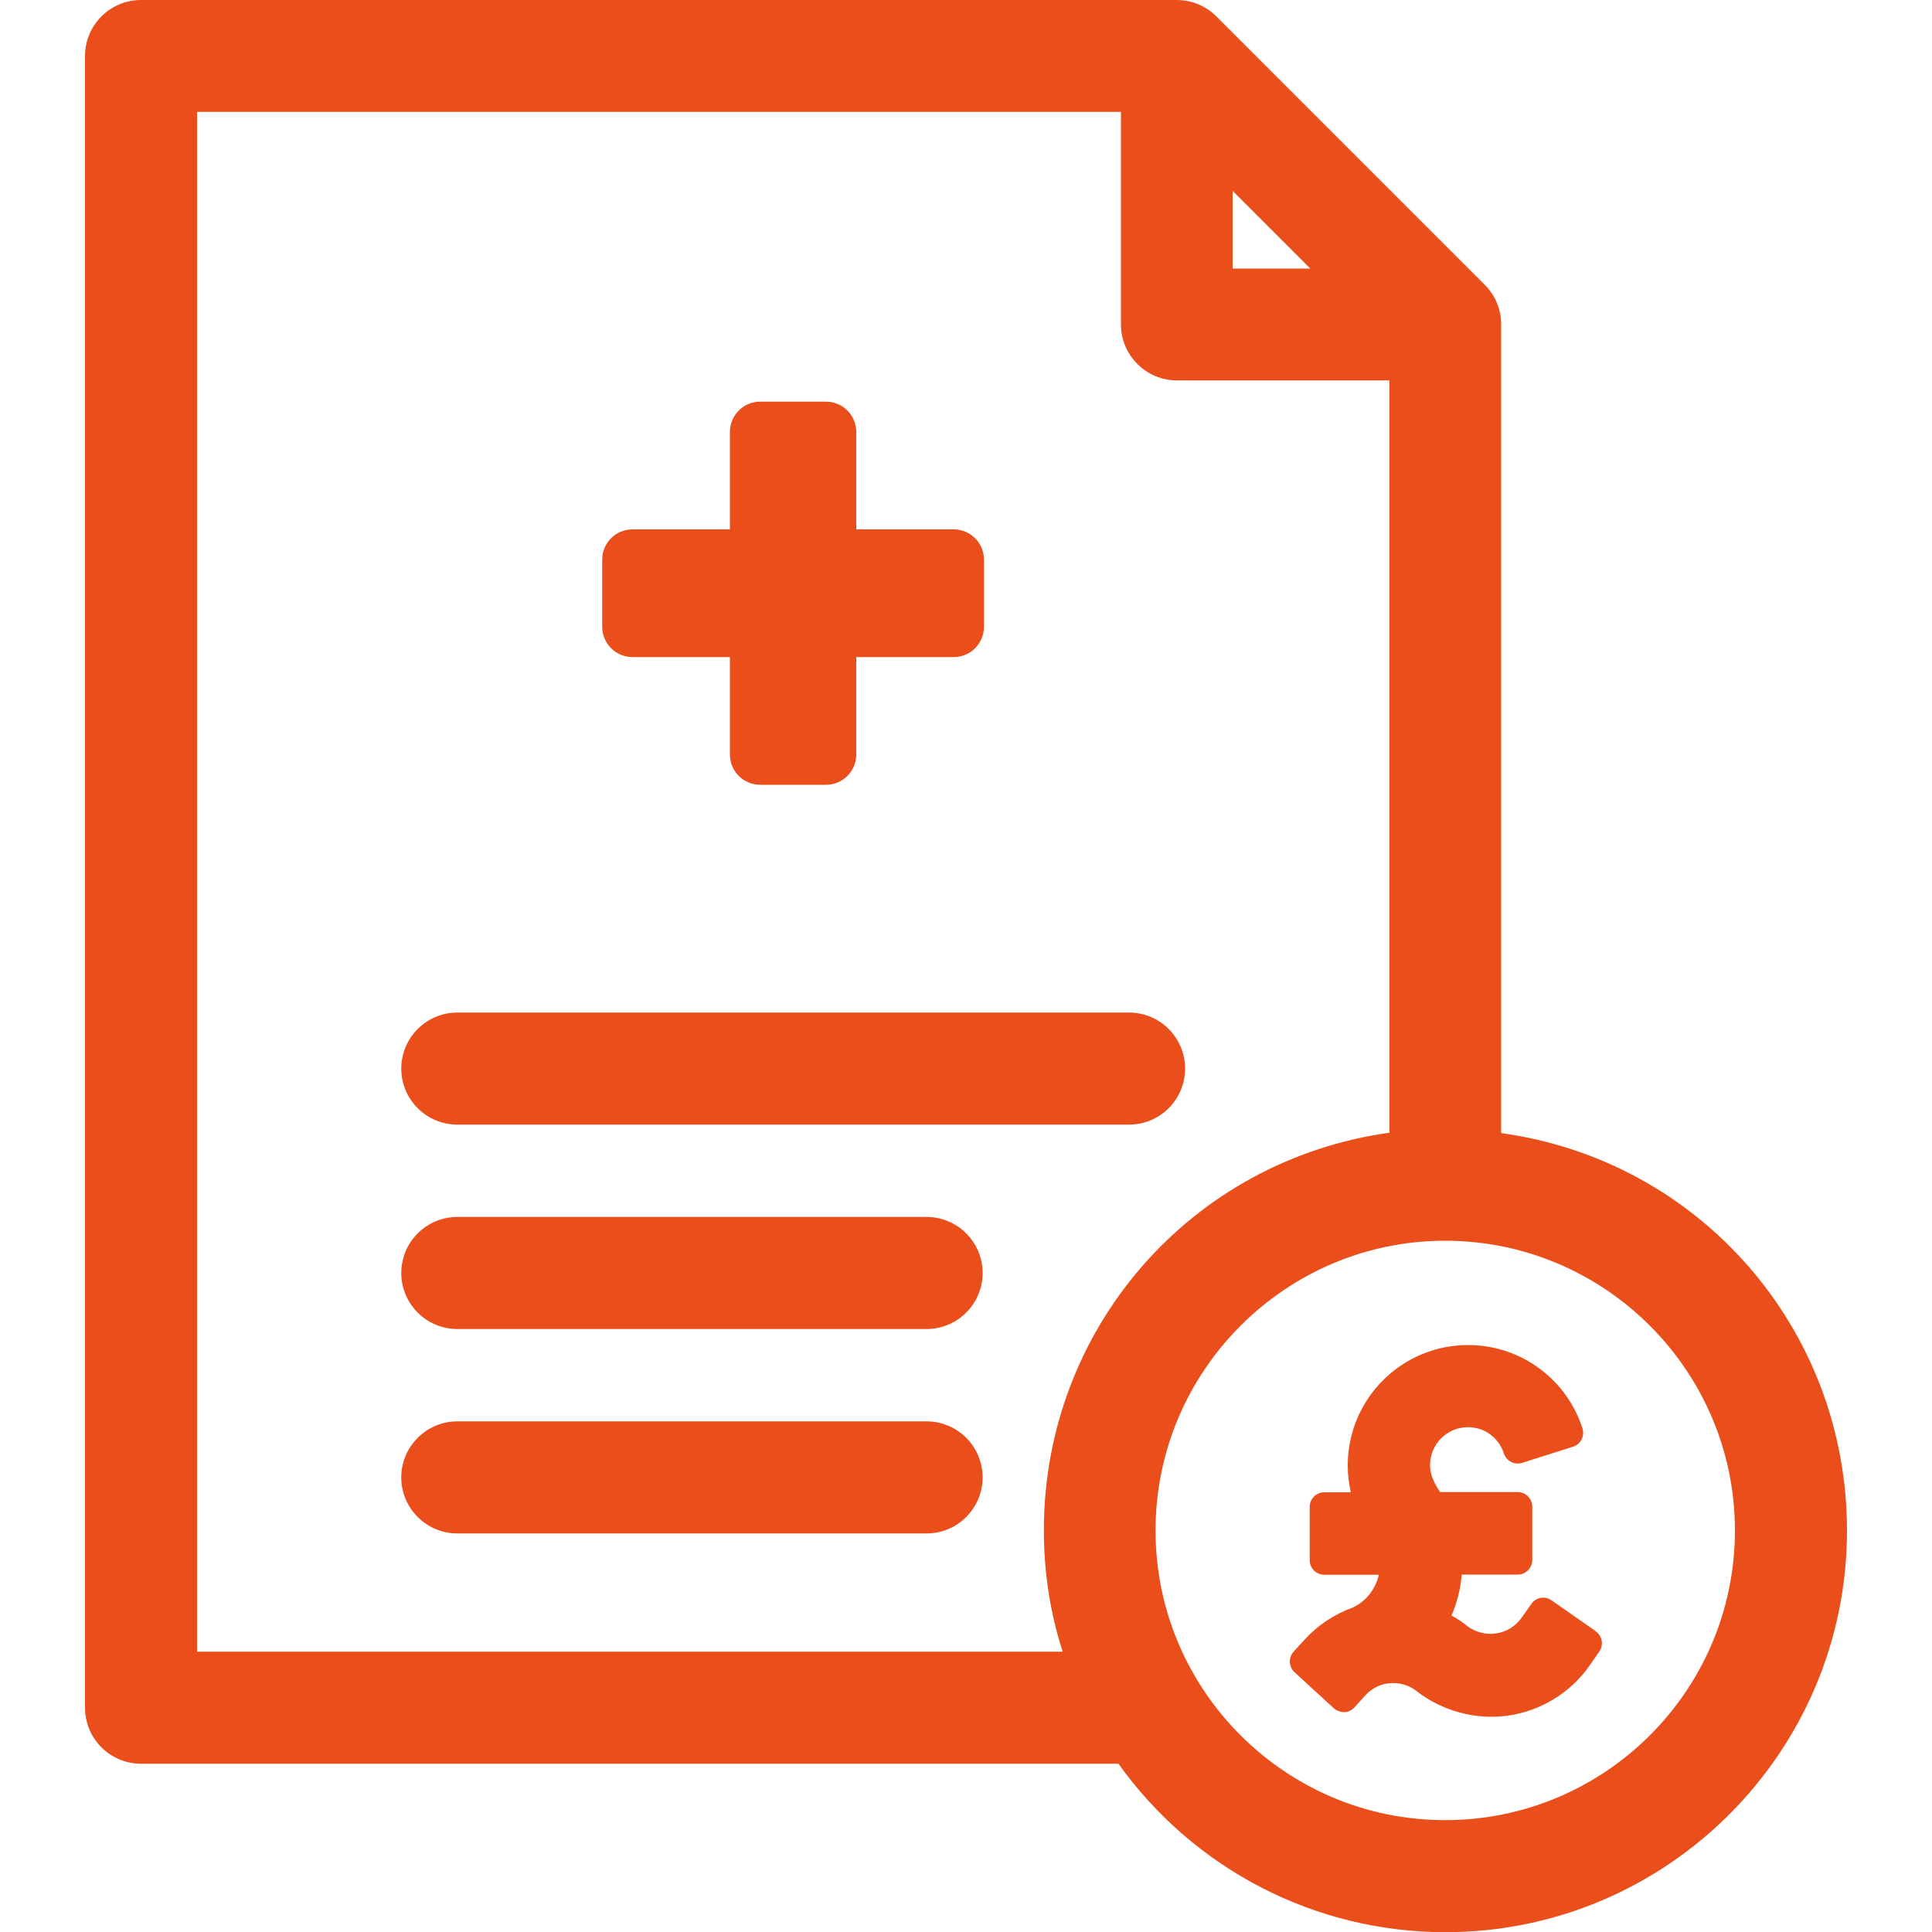
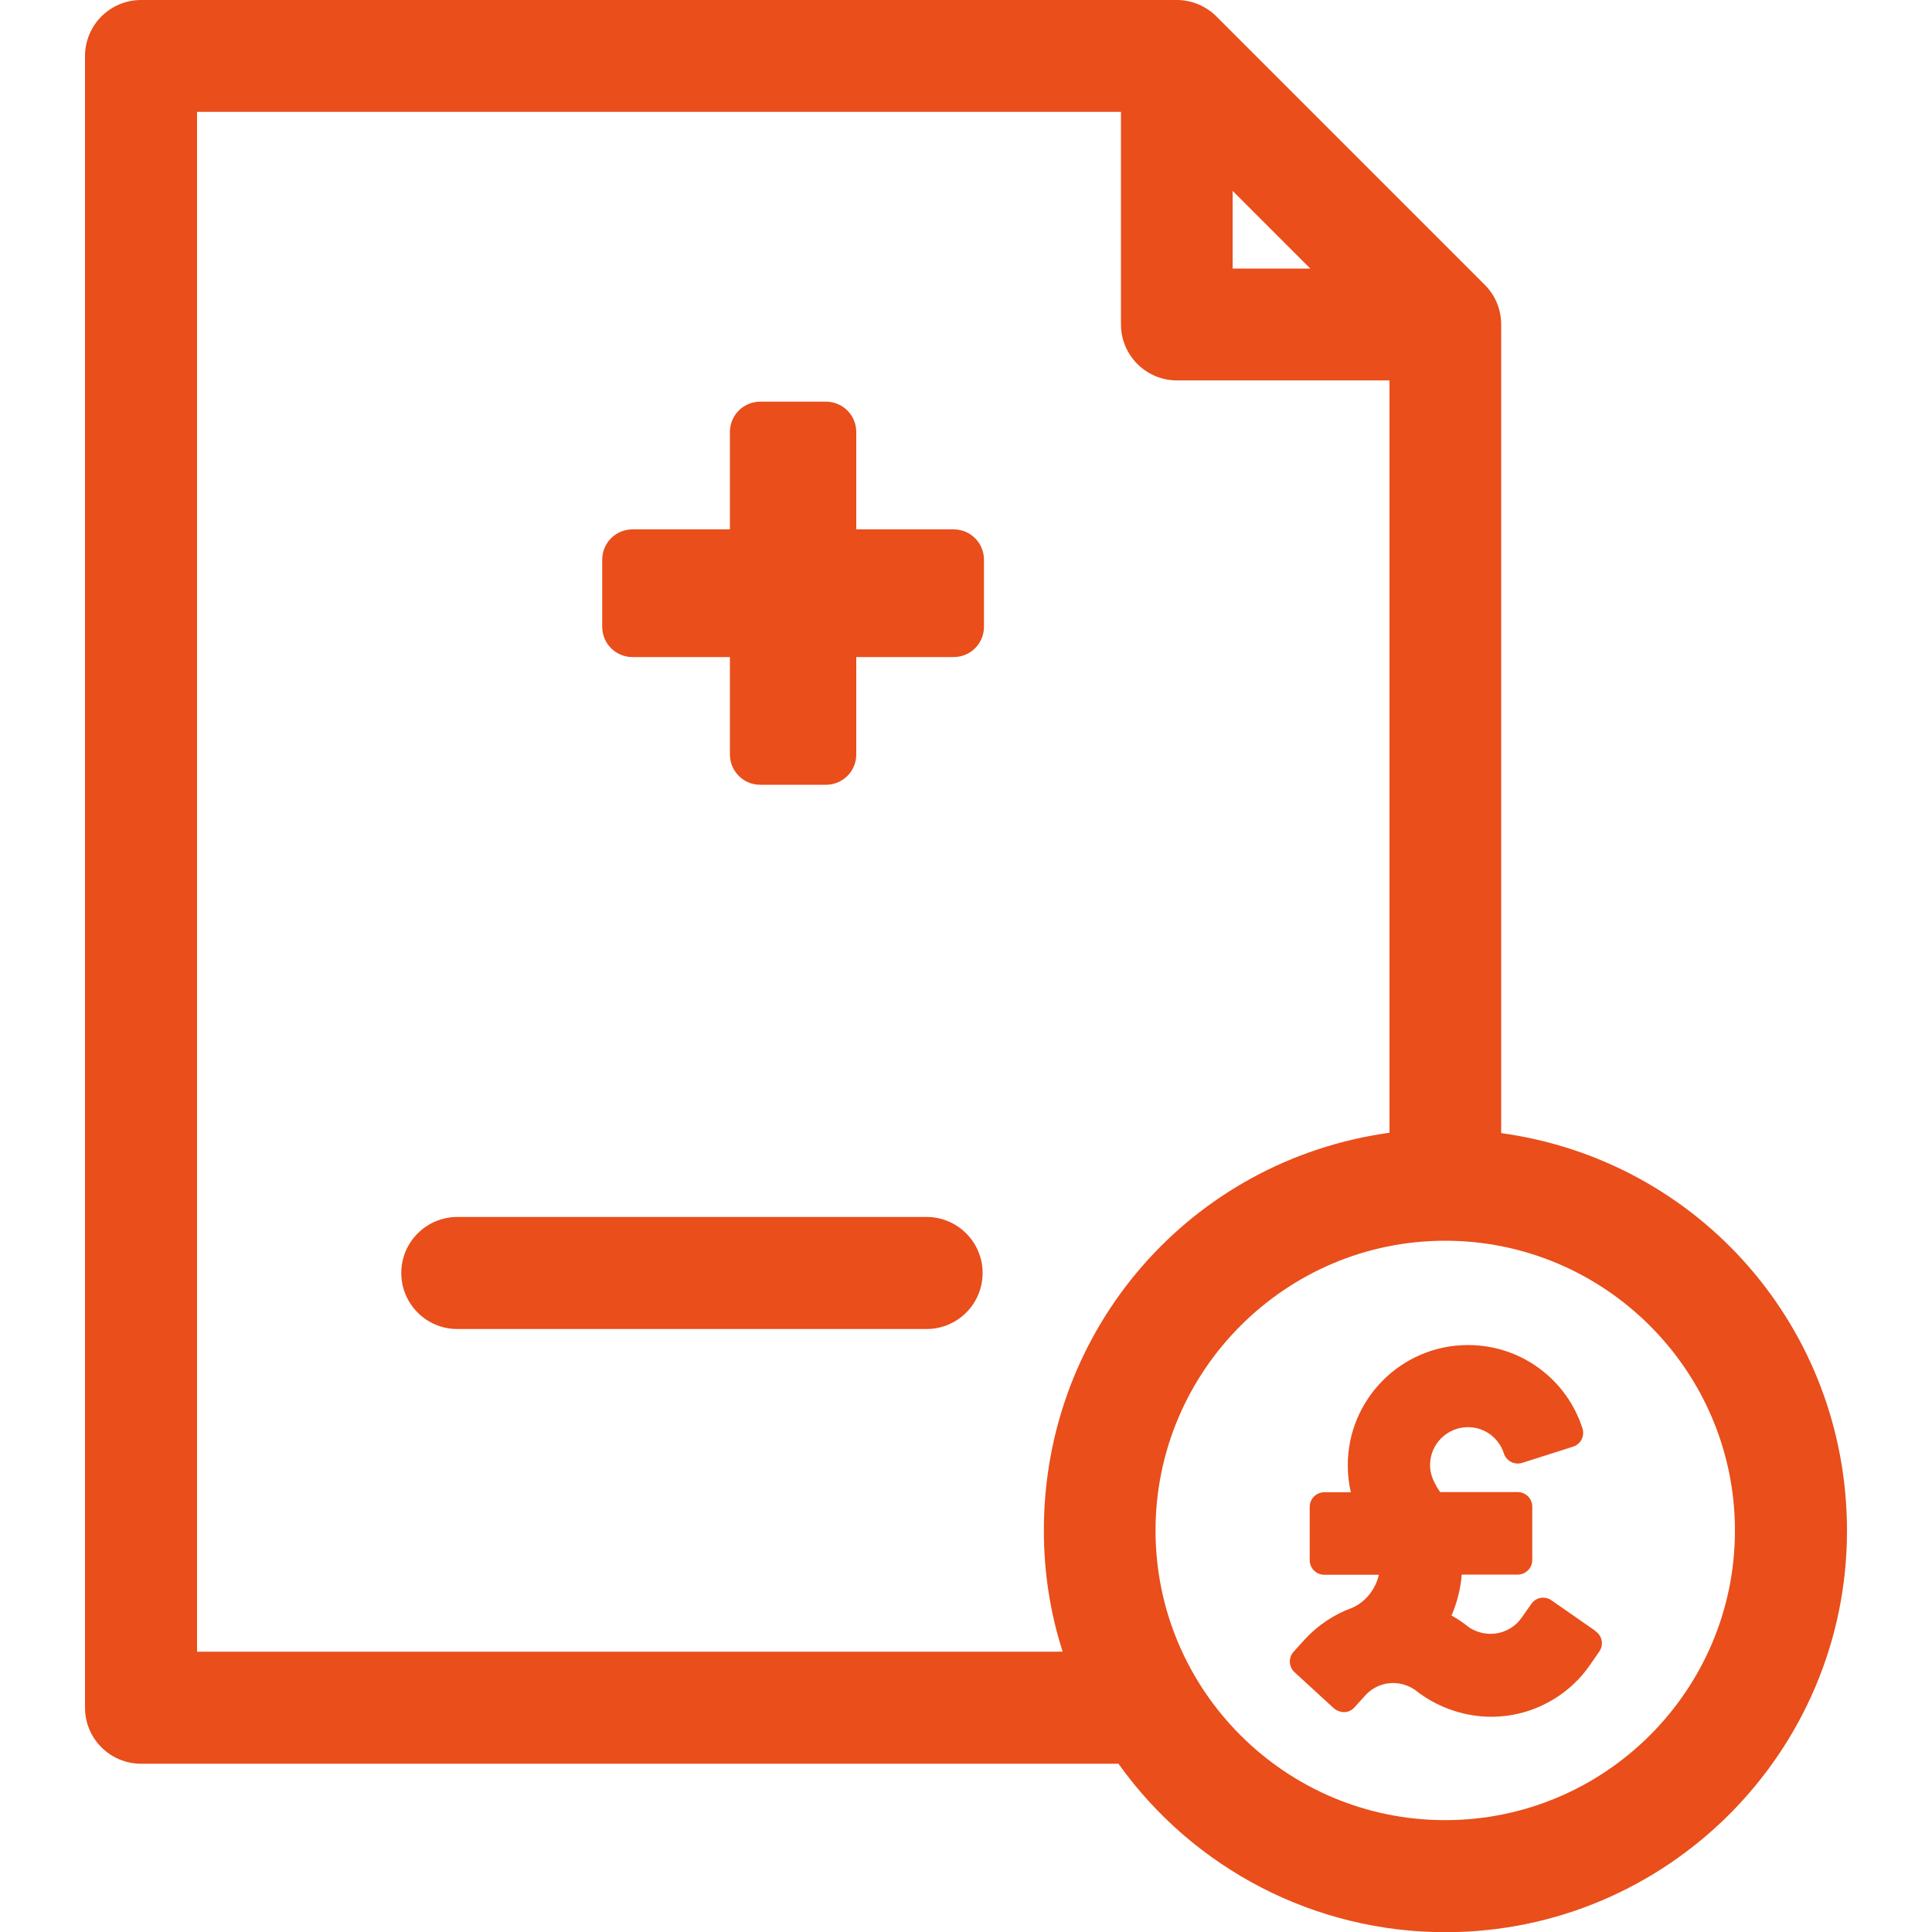
<svg xmlns="http://www.w3.org/2000/svg" id="Layer_1" data-name="Layer 1" viewBox="0 0 100 100">
  <defs>
    <style>
      .cls-1 {
        fill: #e94e1b;
      }
    </style>
  </defs>
  <g>
    <path class="cls-1" d="m77.7,58.63V16.79c0-.77-.3-1.5-.85-2.05L62.96.85c-.54-.54-1.28-.85-2.05-.85H7.3c-1.6,0-2.9,1.3-2.9,2.9v85.49c0,1.6,1.3,2.9,2.9,2.9h50.59c3.91,5.47,10.19,8.72,16.92,8.72,11.46,0,20.79-9.32,20.79-20.78,0-10.46-7.63-19.16-17.89-20.58Zm-13.9-44.73v-4.02l4.02,4.02h-4.02Zm11,80.31c-8.27,0-14.99-6.73-14.99-14.99s6.73-15,14.99-15,15,6.73,15,15-6.73,14.99-15,14.99Zm-19.82-8.72H10.2V5.79h47.82v11c0,1.6,1.3,2.9,2.9,2.9h11v38.94c-10.26,1.42-17.89,10.12-17.89,20.58,0,2.15.32,4.25.97,6.27Z" />
-     <path class="cls-1" d="m47.96,73.57h-24.29c-1.6,0-2.9,1.3-2.9,2.9s1.3,2.9,2.9,2.9h24.29c1.6,0,2.9-1.3,2.9-2.9s-1.3-2.9-2.9-2.9Z" />
    <path class="cls-1" d="m47.96,62.99h-24.29c-1.6,0-2.9,1.3-2.9,2.9s1.3,2.9,2.9,2.9h24.29c1.6,0,2.9-1.3,2.9-2.9s-1.3-2.9-2.9-2.9Z" />
-     <path class="cls-1" d="m61.34,55.31c0-1.6-1.3-2.9-2.9-2.9H23.67c-1.6,0-2.9,1.3-2.9,2.9s1.3,2.9,2.9,2.9h34.77c1.6,0,2.9-1.3,2.9-2.9Z" />
  </g>
  <path class="cls-1" d="m49.36,27.4h-5.04v-5.04c0-.87-.7-1.57-1.57-1.57h-3.4c-.87,0-1.57.7-1.57,1.57v5.04h-5.04c-.87,0-1.57.7-1.57,1.57v3.47c0,.87.7,1.57,1.57,1.57h5.04v5.04c0,.87.7,1.57,1.57,1.57h3.4c.87,0,1.57-.7,1.57-1.57v-5.04h5.04c.87,0,1.57-.7,1.57-1.57v-3.47c0-.87-.7-1.57-1.57-1.57Z" />
  <path class="cls-1" d="m82.57,84.41l-2.27-1.58c-.34-.24-.81-.15-1.04.19l-.5.71c-.31.45-.81.75-1.35.82-.49.07-1.01-.07-1.39-.33-.28-.23-.58-.43-.89-.6.29-.67.47-1.39.53-2.12h2.9c.41,0,.75-.34.75-.75v-2.77c0-.41-.34-.75-.75-.75h-4.02c-.46-.67-.52-1.09-.52-1.4,0-1.08.88-1.96,1.96-1.96.86,0,1.6.55,1.86,1.36.13.39.54.61.94.49l2.64-.84c.19-.06.35-.19.44-.37.09-.18.11-.38.05-.57-.4-1.25-1.17-2.32-2.22-3.1-1.08-.8-2.36-1.22-3.71-1.22-3.43,0-6.22,2.79-6.22,6.22,0,.48.05.94.16,1.4h-1.38c-.41,0-.75.34-.75.75v2.77c0,.41.34.75.75.75h2.83c-.17.75-.69,1.4-1.36,1.7-.94.34-1.8.91-2.47,1.64l-.58.64c-.28.3-.26.78.04,1.06l2.04,1.87c.15.13.36.2.54.2.2,0,.39-.1.52-.24l.58-.64c.17-.19.39-.35.66-.47l.16-.06c.12-.04.24-.07.37-.08.54-.07,1.08.09,1.52.45,0,0,.08.06.09.07,1.07.78,2.4,1.21,3.72,1.21.26,0,.53-.02.79-.05,1.73-.23,3.3-1.18,4.3-2.62l.49-.71c.24-.34.15-.81-.19-1.04Z" />
</svg>